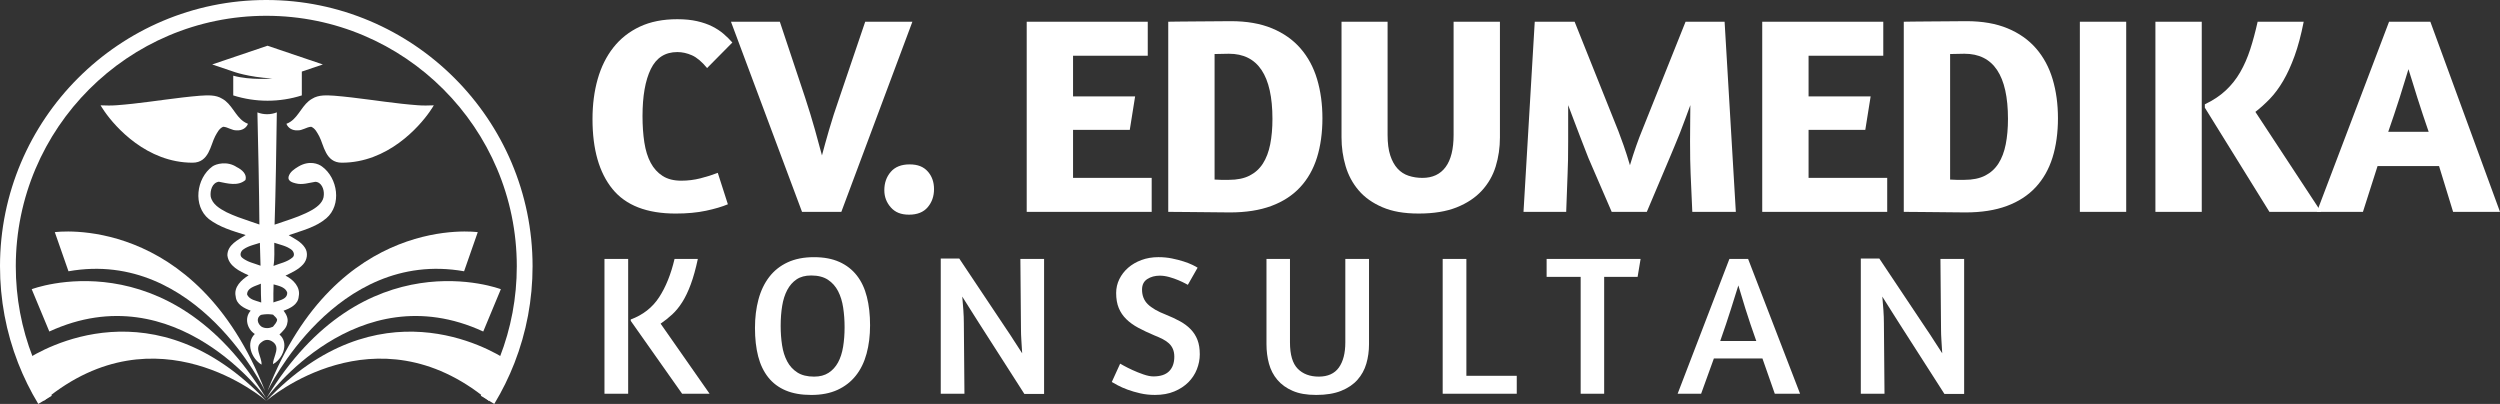
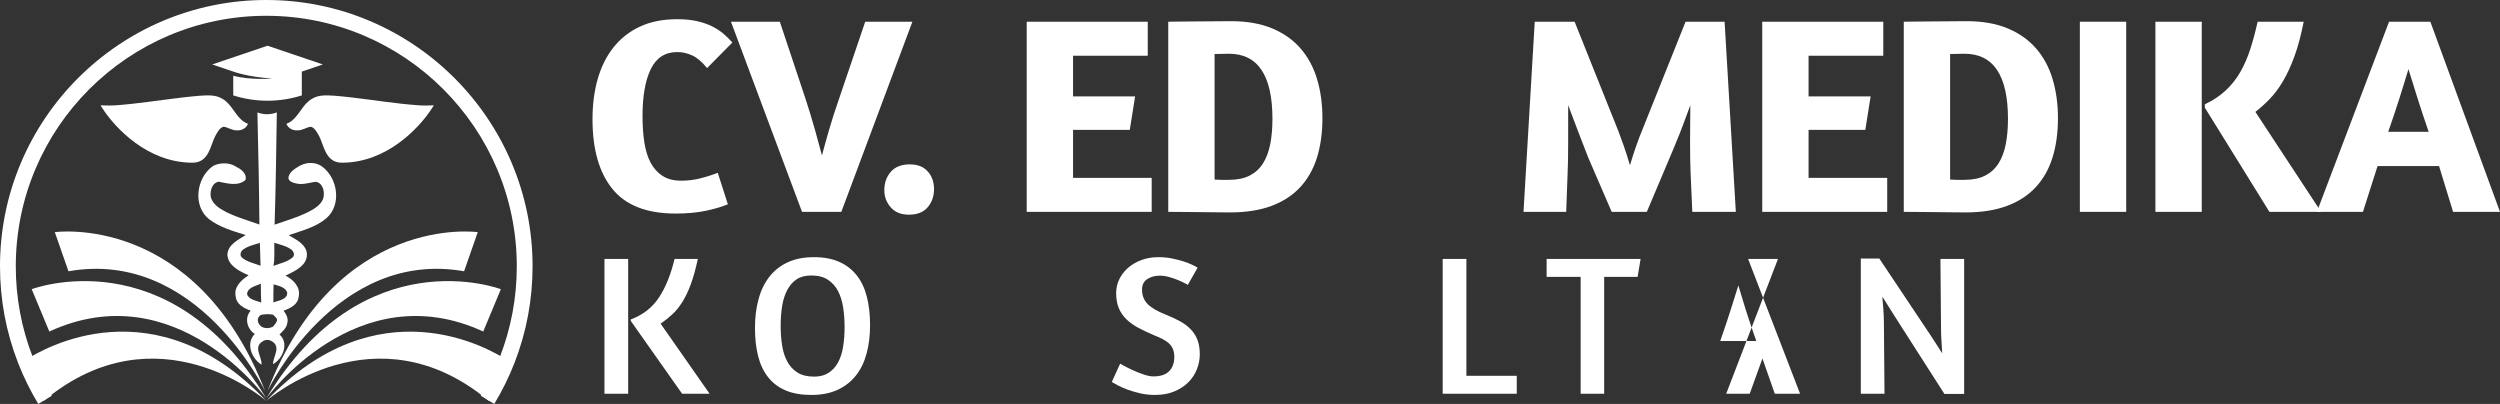
<svg xmlns="http://www.w3.org/2000/svg" id="Layer_2" data-name="Layer 2" viewBox="0 0 3060 494.4">
  <rect x="0" y="0" width="3060" height="494.4" fill="#333333" stroke="none" />
  <defs>
    <style>      .cls-1 {        fill: #fff;      }    </style>
  </defs>
  <g id="_Layer_" data-name="&amp;lt;Layer&amp;gt;">
    <g>
      <g>
        <path class="cls-1" d="M865.5,83.32c-6.42-7.79-12.61-13-18.56-15.64-5.96-2.63-11.92-3.95-17.88-3.95-14.9,0-25.73,6.93-32.48,20.8-6.76,13.87-10.14,33.06-10.14,57.58,0,11.69,.74,22.4,2.23,32.14,1.49,9.74,4.06,18.05,7.73,24.92,3.66,6.88,8.53,12.26,14.61,16.16,6.07,3.9,13.69,5.84,22.86,5.84,8.02,0,15.87-.97,23.55-2.92,7.67-1.94,14.72-4.18,21.14-6.7l12.37,38.5c-7.11,2.98-16.04,5.62-26.81,7.91-10.78,2.29-23.15,3.44-37.13,3.44-35.3,0-61.08-10.02-77.35-30.08-16.28-20.05-24.41-48.52-24.41-85.42,0-17.88,2.12-34.26,6.36-49.16,4.24-14.89,10.66-27.78,19.25-38.67,8.59-10.88,19.36-19.36,32.31-25.44,12.94-6.07,28.24-9.11,45.89-9.11,9.16,0,17.24,.81,24.24,2.41,6.99,1.61,13.12,3.73,18.39,6.36,5.27,2.64,9.91,5.67,13.92,9.11,4.01,3.44,7.61,6.99,10.83,10.65l-30.94,31.28Z" />
        <path class="cls-1" d="M1029.81,259.32h-48.13L894.71,26.6h59.81l30.94,92.82c4.58,13.98,8.59,27.1,12.03,39.36,3.44,12.26,6.3,22.75,8.59,31.45,2.29-8.71,5.16-19.02,8.59-30.94,3.44-11.91,7.67-25.1,12.72-39.53l31.63-93.16h57.75l-86.97,232.72Z" />
        <path class="cls-1" d="M1135.52,209.82c5.16,5.73,7.73,12.95,7.73,21.66s-2.58,16.1-7.73,22.17c-5.16,6.07-12.78,9.11-22.86,9.11s-17.07-2.98-22.34-8.94c-5.27-5.96-7.91-12.94-7.91-20.97,0-8.94,2.63-16.44,7.91-22.52,5.27-6.07,12.94-9.11,23.03-9.11s17.02,2.87,22.17,8.59Z" />
        <path class="cls-1" d="M1256.69,26.6h148.16v41.59h-91.44v49.84h75.97l-6.53,40.91h-69.44v58.78h96.25v41.59h-152.97V26.6Z" />
        <path class="cls-1" d="M1429.93,26.6c1.6,0,5.33-.06,11.17-.17,5.84-.11,12.55-.17,20.11-.17s15.41-.05,23.55-.17c8.13-.11,15.41-.17,21.83-.17,19.47,0,36.26,2.92,50.36,8.77,14.09,5.84,25.72,14.04,34.89,24.58,9.16,10.54,15.92,23.09,20.28,37.64,4.35,14.56,6.53,30.54,6.53,47.95s-2.23,33.92-6.7,48.12c-4.47,14.21-11.34,26.3-20.62,36.27-9.28,9.97-21.03,17.59-35.24,22.86-14.21,5.27-31.06,7.91-50.53,7.91-6.65,0-12.72-.06-18.22-.17-5.5-.12-11.12-.17-16.85-.17s-11.8-.06-18.22-.17c-6.42-.12-13.87-.17-22.34-.17V26.6Zm65.31,39.36c-2.06,.12-4.93,.17-8.59,.17V219.79c2.98,.23,5.61,.34,7.91,.34h9.63c10.08,0,18.51-1.72,25.27-5.16,6.76-3.44,12.2-8.36,16.33-14.78,4.12-6.41,7.1-14.27,8.94-23.55,1.83-9.28,2.75-19.65,2.75-31.11,0-53.16-17.76-79.75-53.28-79.75-3.9,0-6.87,.06-8.94,.17Z" />
-         <path class="cls-1" d="M1698.41,26.6V165.14c0,10.09,1.08,18.45,3.27,25.09,2.17,6.65,5.15,12.03,8.94,16.16,3.78,4.12,8.3,7.05,13.58,8.76,5.27,1.72,10.88,2.58,16.84,2.58,12.38,0,21.83-4.41,28.36-13.24,6.53-8.82,9.8-21.94,9.8-39.36V26.6h56.72V168.23c0,12.37-1.72,24.18-5.16,35.41-3.44,11.23-9.11,21.14-17.02,29.73-7.91,8.59-18.17,15.41-30.77,20.45-12.61,5.04-28.08,7.56-46.41,7.56s-32.48-2.58-44.51-7.73c-12.03-5.16-21.72-12.03-29.05-20.63-7.34-8.59-12.67-18.5-15.98-29.73-3.33-11.22-4.99-22.91-4.99-35.06V26.6h56.38Z" />
        <path class="cls-1" d="M2015.69,259.32h-42.97l-28.53-66c-.69-1.83-2.01-5.21-3.95-10.14-1.95-4.93-4.12-10.54-6.53-16.84-2.41-6.3-4.87-12.77-7.39-19.42-2.53-6.65-4.81-12.72-6.88-18.22v44.34c0,8.02-.06,15.59-.17,22.69-.12,7.1-.29,12.72-.52,16.84l-1.72,46.75h-52.25l13.75-232.72h48.81l53.63,134.07c1.6,4.12,3.72,9.91,6.36,17.36,2.63,7.45,5.21,15.53,7.73,24.23,2.52-8.48,5.1-16.44,7.73-23.89,2.63-7.44,4.87-13.35,6.71-17.7l53.63-134.07h47.78l13.75,232.72h-53.28l-2.06-46.75c-.23-4.35-.4-10.08-.51-17.19-.12-7.1-.17-14.61-.17-22.52s.05-15.81,.17-23.72c.11-7.91,.17-14.72,.17-20.45-1.84,4.81-3.84,10.26-6.02,16.33-2.18,6.08-4.41,11.98-6.7,17.7-2.29,5.73-4.47,11.06-6.53,15.98-2.06,4.93-3.67,8.77-4.81,11.52l-29.22,69.1Z" />
        <path class="cls-1" d="M2156.97,26.6h148.16v41.59h-91.44v49.84h75.97l-6.53,40.91h-69.44v58.78h96.25v41.59h-152.97V26.6Z" />
        <path class="cls-1" d="M2330.22,26.6c1.6,0,5.33-.06,11.17-.17,5.84-.11,12.55-.17,20.11-.17s15.41-.05,23.55-.17c8.13-.11,15.41-.17,21.83-.17,19.47,0,36.26,2.92,50.36,8.77,14.09,5.84,25.72,14.04,34.89,24.58,9.16,10.54,15.92,23.09,20.28,37.64,4.35,14.56,6.53,30.54,6.53,47.95s-2.23,33.92-6.7,48.12c-4.47,14.21-11.34,26.3-20.62,36.27-9.28,9.97-21.03,17.59-35.24,22.86-14.21,5.27-31.06,7.91-50.53,7.91-6.65,0-12.72-.06-18.22-.17-5.5-.12-11.12-.17-16.85-.17s-11.8-.06-18.22-.17c-6.42-.12-13.87-.17-22.34-.17V26.6Zm65.31,39.36c-2.06,.12-4.93,.17-8.59,.17V219.79c2.98,.23,5.61,.34,7.91,.34h9.63c10.08,0,18.51-1.72,25.27-5.16,6.76-3.44,12.2-8.36,16.33-14.78,4.12-6.41,7.1-14.27,8.94-23.55,1.83-9.28,2.75-19.65,2.75-31.11,0-53.16-17.76-79.75-53.28-79.75-3.9,0-6.87,.06-8.94,.17Z" />
        <path class="cls-1" d="M2545.75,26.6h56.72v232.72h-56.72V26.6Z" />
        <path class="cls-1" d="M2638.22,26.6h56.72v232.72h-56.72V26.6Zm170.33,41.94c-4.25,11.69-8.88,21.83-13.92,30.42-5.04,8.59-10.43,15.87-16.16,21.83-5.73,5.96-11.69,11.35-17.88,16.16l80.44,122.38h-63.25l-79.06-127.53v-4.12c10.08-4.81,18.62-10.48,25.61-17.02,6.99-6.53,12.89-13.98,17.7-22.34,4.81-8.36,8.88-17.64,12.2-27.84,3.32-10.2,6.36-21.49,9.11-33.86h56.38c-3.21,16.27-6.93,30.25-11.17,41.94Z" />
        <path class="cls-1" d="M2924.22,26.6h50.53l85.25,232.72h-57.41l-17.19-56.03h-75.28l-17.88,56.03h-56.38l88.35-232.72Zm48.47,134.75c-2.29-6.64-4.64-13.58-7.05-20.8-2.41-7.22-4.7-14.27-6.87-21.14-2.18-6.88-4.18-13.35-6.02-19.42-1.84-6.07-3.44-11.17-4.81-15.3-1.38,4.36-2.98,9.57-4.81,15.64-1.84,6.08-3.84,12.55-6.02,19.42-2.18,6.88-4.47,13.87-6.87,20.97-2.41,7.1-4.76,13.98-7.05,20.62h49.5Z" />
      </g>
      <g>
        <path class="cls-1" d="M739.87,316.95h29v164.99h-29v-164.99Zm105.64,31.07c-3.17,8.53-6.62,15.76-10.36,21.69-3.74,5.93-7.84,10.97-12.31,15.11-4.47,4.14-9.22,7.92-14.26,11.33l59.95,85.78h-33.63l-62.88-89.2v-1.71c14.95-5.52,26.52-14.58,34.73-27.17,8.2-12.59,14.5-28.23,18.89-46.91h28.51c-2.6,12.18-5.48,22.54-8.65,31.07Z" />
        <path class="cls-1" d="M1027.44,320.61c8.61,3.9,15.72,9.42,21.32,16.57,5.6,7.15,9.7,15.88,12.3,26.2,2.6,10.32,3.9,21.9,3.9,34.73s-1.42,24.25-4.27,34.73c-2.84,10.48-7.23,19.46-13.16,26.93-5.93,7.48-13.4,13.28-22.42,17.43-9.02,4.14-19.7,6.21-32.05,6.21s-22.63-1.83-31.32-5.48c-8.69-3.66-15.84-9.02-21.44-16.08-5.61-7.07-9.71-15.64-12.31-25.71-2.6-10.07-3.9-21.61-3.9-34.61s1.42-24.33,4.26-34.97c2.84-10.64,7.23-19.82,13.16-27.54,5.93-7.72,13.44-13.69,22.54-17.91,9.1-4.22,19.82-6.34,32.17-6.34s22.58,1.95,31.19,5.85Zm-52.4,21.32c-4.71,3.17-8.53,7.52-11.46,13.04-2.92,5.52-5,12.02-6.21,19.5-1.22,7.47-1.83,15.6-1.83,24.37,0,8.29,.57,16.17,1.71,23.64,1.14,7.47,3.21,14.05,6.21,19.74,3,5.69,7.15,10.24,12.43,13.65,5.28,3.41,12.14,5.12,20.59,5.12,6.98,0,12.87-1.54,17.67-4.63,4.79-3.09,8.65-7.31,11.58-12.67,2.92-5.36,5-11.74,6.21-19.13,1.22-7.39,1.83-15.39,1.83-24.01s-.57-16.24-1.71-23.88c-1.14-7.63-3.21-14.38-6.21-20.23-3.01-5.85-7.15-10.52-12.43-14.01-5.28-3.49-12.15-5.24-20.59-5.24-7.15,0-13.08,1.58-17.79,4.75Z" />
-         <path class="cls-1" d="M1248.96,316.95h29v165.23h-24.13l-55.56-86.76c-3.09-4.71-6.46-10.03-10.11-15.96-3.66-5.93-7.11-11.41-10.36-16.45,.49,5.2,.93,10.64,1.34,16.33,.4,5.69,.61,11.13,.61,16.33l.73,86.27h-29v-165.47h22.66l57.27,85.78c3.25,4.71,6.54,9.71,9.87,14.99,3.33,5.28,6.62,10.36,9.87,15.23-.33-5.2-.65-10.44-.98-15.72-.33-5.28-.49-9.78-.49-13.52l-.73-86.27Z" />
        <path class="cls-1" d="M1418.09,314.76c5.69,0,11.13,.53,16.33,1.58,5.2,1.06,9.95,2.28,14.26,3.66,4.3,1.38,7.96,2.8,10.97,4.27,3,1.46,5.08,2.6,6.21,3.41l-11.94,20.96-3.17-1.71c-2.11-1.14-4.88-2.44-8.29-3.9-3.41-1.46-7.15-2.76-11.21-3.9-4.06-1.13-7.96-1.71-11.7-1.71-5.85,0-10.93,1.38-15.23,4.14-4.31,2.76-6.46,7.07-6.46,12.92,0,7.31,2.35,13.28,7.07,17.91,4.71,4.63,12.1,8.9,22.18,12.8,6.5,2.6,12.31,5.32,17.43,8.16,5.12,2.85,9.46,6.14,13.04,9.87,3.57,3.74,6.29,8.04,8.16,12.92,1.87,4.88,2.8,10.72,2.8,17.55,0,6.18-1.18,12.27-3.54,18.28-2.36,6.01-5.85,11.33-10.48,15.96-4.63,4.63-10.36,8.37-17.18,11.21-6.82,2.84-14.71,4.26-23.64,4.26-6.34,0-12.35-.65-18.03-1.95-5.69-1.3-10.84-2.8-15.47-4.51-4.63-1.71-8.61-3.45-11.94-5.24-3.33-1.78-5.81-3.17-7.43-4.14l10.23-22.42,4.39,2.44c2.92,1.63,6.5,3.41,10.72,5.36,4.22,1.95,8.69,3.74,13.4,5.36,4.71,1.63,8.77,2.44,12.19,2.44,8.61,0,15.03-2.11,19.25-6.34,4.22-4.22,6.34-10.15,6.34-17.79,0-3.57-.57-6.7-1.71-9.38-1.14-2.68-2.77-5-4.88-6.94-2.11-1.95-4.67-3.69-7.68-5.24-3.01-1.54-6.38-3.04-10.11-4.51-7.31-3.09-13.85-6.17-19.62-9.26-5.77-3.08-10.69-6.62-14.74-10.6-4.06-3.98-7.15-8.53-9.26-13.65-2.11-5.12-3.17-11.25-3.17-18.4,0-6.01,1.3-11.66,3.9-16.94,2.6-5.28,6.17-9.91,10.72-13.89,4.55-3.98,9.99-7.15,16.33-9.51,6.34-2.35,13.32-3.53,20.96-3.53Z" />
-         <path class="cls-1" d="M1578.93,316.95v102.11c0,15.11,3.17,25.87,9.51,32.29,6.34,6.42,14.95,9.63,25.83,9.63s19.21-3.69,24.49-11.09c5.28-7.39,7.92-17.67,7.92-30.83v-102.11h29v104.3c0,8.45-1.1,16.41-3.29,23.88-2.19,7.48-5.81,14.06-10.84,19.74-5.04,5.69-11.7,10.2-19.98,13.53-8.29,3.33-18.44,5-30.46,5s-21.17-1.66-28.88-5c-7.72-3.33-13.98-7.84-18.77-13.53-4.8-5.68-8.21-12.26-10.24-19.74-2.03-7.47-3.04-15.43-3.04-23.88v-104.3h28.76Z" />
        <path class="cls-1" d="M1765.85,316.95h29v143.05h61.66v21.93h-90.66v-164.99Z" />
        <path class="cls-1" d="M2008.09,316.95l-3.66,21.93h-40.94v143.05h-28.76v-143.05h-41.67v-21.93h115.03Z" />
-         <path class="cls-1" d="M2116.78,316.95h22.91l63.6,164.99h-30.95l-15.11-43.14h-59.46l-15.6,43.14h-28.76l63.36-164.99Zm32.9,100.41c-5.2-14.62-9.67-27.9-13.4-39.85-3.74-11.94-6.58-21.32-8.53-28.15-2.28,7.31-5.28,16.9-9.02,28.76-3.74,11.86-8.13,24.94-13.16,39.24h44.11Z" />
+         <path class="cls-1" d="M2116.78,316.95h22.91l63.6,164.99h-30.95l-15.11-43.14l-15.6,43.14h-28.76l63.36-164.99Zm32.9,100.41c-5.2-14.62-9.67-27.9-13.4-39.85-3.74-11.94-6.58-21.32-8.53-28.15-2.28,7.31-5.28,16.9-9.02,28.76-3.74,11.86-8.13,24.94-13.16,39.24h44.11Z" />
        <path class="cls-1" d="M2375.11,316.95h29v165.23h-24.13l-55.56-86.76c-3.09-4.71-6.46-10.03-10.11-15.96-3.66-5.93-7.11-11.41-10.36-16.45,.49,5.2,.93,10.64,1.34,16.33,.4,5.69,.61,11.13,.61,16.33l.73,86.27h-29v-165.47h22.66l57.27,85.78c3.25,4.71,6.54,9.71,9.87,14.99,3.33,5.28,6.62,10.36,9.87,15.23-.33-5.2-.65-10.44-.98-15.72-.33-5.28-.49-9.78-.49-13.52l-.73-86.27Z" />
      </g>
      <g>
        <g>
          <g>
            <path class="cls-1" d="M325.88,490.67c-2.72-2.35-133.27-114.3-270.75-1.28-.54,.43-1.07,.88-1.61,1.32l-25.37-47.88s1.04-.76,3.02-2.05c21.8-14.28,158.25-93.95,294.71,49.88Z" />
            <path class="cls-1" d="M325.93,487.7s-110.34-153.47-265.56-81.92l-21.56-51.81s167.87-64.1,287.12,133.73Z" />
            <path class="cls-1" d="M324.4,478.49s-83.03-174.28-240.59-146.45l-16.73-47.88s172.11-24.37,257.32,194.33Z" />
          </g>
          <g>
            <path class="cls-1" d="M623.7,442.84l-25.37,47.88c-.54-.45-1.07-.89-1.61-1.32-137.49-113.02-268.03-1.07-270.75,1.28,136.49-143.88,272.97-64.14,294.73-49.87,1.98,1.28,3,2.04,3,2.04Z" />
            <path class="cls-1" d="M325.93,487.7s110.34-153.47,265.56-81.92l21.56-51.81s-167.87-64.1-287.12,133.73Z" />
            <path class="cls-1" d="M327.46,478.49s83.03-174.28,240.59-146.45l16.73-47.88s-172.11-24.37-257.32,194.33Z" />
          </g>
        </g>
        <g>
          <path class="cls-1" d="M394.13,203.78c-4.25-3.24-15.41-7.9-28.86,.07-5.12,3.11-10.56,6.59-12.09,12.57-1.14,5.14,4.82,7.07,8.69,7.98,8.08,2.2,16.14-.63,24.09-1.87,7.7,.33,10.9,9.33,10.41,15.94-.05,8.43-7.27,14.24-13.86,18.21-10.94,6.33-22.92,10.39-34.88,14.39-3.87,1.27-7.72,2.54-11.53,3.9,1.42-43.76,2.1-93.05,2.74-137.46-3.68,1.49-7.72,2.28-11.91,2.28s-8.18-.79-11.85-2.23c1.02,44.33,2.1,93.53,2.43,137.23-3.8-1.34-7.62-2.61-11.43-3.9-9.78-3.29-19.55-6.63-28.81-11.14-8.08-4.26-17.55-9.68-19.41-19.45-.78-7,1.78-16.7,10.01-17.88,10.61,2.1,23.51,5.82,32.61-2.12,2.13-7.02-4.28-12.65-10.64-15.76-11.83-7.93-25.67-3.91-29.92-.76-19.69,14.37-24.09,48.21-4.23,64.34,13.12,10.06,29.49,14.69,45.04,19.56-9.28,5.9-22.32,11.93-22.4,24.73,1.42,13.35,15.15,19.71,25.97,24.55-8.79,5.58-18.47,14.32-15.78,25.99,.86,9.67,10.26,14.36,18.31,17.28-7.98,8.87-4.48,22.4,5.04,28.57-2.68,2.66-4.31,5.73-5.07,8.97-.88,3.64-.68,7.48,.35,11.2,1.95,7.07,6.86,13.66,12.99,17.36,.36-4.84-2.35-10.28-3.59-15.35-.88-3.52-1.02-6.87,1.06-9.75,.69-.96,1.62-1.85,2.86-2.69,4.1-3.34,9.02-3.29,13.28-.21,3.24,2.21,4.46,4.89,4.61,7.8,.12,2.51-.56,5.17-1.39,7.88-1.24,4-2.83,8.05-2.83,11.73,4.39-2.3,8.23-6.34,10.76-11.07,1.21-2.23,2.1-4.63,2.64-7.05,1.45-6.59,.15-13.43-5.47-18.17,3.98-4.07,8.86-8.11,9.62-14.14,1.52-5.58-1.34-10.79-4.59-15.03,8.11-2.88,17.81-7.53,18.52-17.31,2.51-11.57-6.69-20.87-16.16-25.61,7.65-3.77,15.81-7.3,21.59-13.8,4.96-5.42,6.39-14.14,2.18-20.39-4.64-7.25-12.7-10.99-19.83-15.28,15.79-5.57,33.01-9.6,46.03-20.72,19.07-16.42,14.08-49.35-5.29-63.39Zm-91.26,115.65c-.12-.05-.21-.12-.31-.15-.4-.2-.78-.4-1.16-.6-.25-.12-.48-.25-.73-.4-.2-.1-.4-.21-.59-.33-.02-.02-.05-.02-.07-.03-.08-.05-.15-.08-.23-.13-.38-.25-.78-.5-1.16-.74-.03-.03-.08-.05-.12-.08-.3-.2-.61-.43-.93-.64-.26-.2-.51-.4-.78-.61-.3-.23-.58-.48-.86-.73-2.92-2.86-1.16-7.58,1.85-9.6,.69-.51,1.4-.99,2.13-1.42,.21-.12,.43-.26,.64-.36,.05-.03,.1-.07,.15-.1,.15-.08,.3-.17,.45-.23,.03-.02,.07-.05,.1-.05,.45-.23,.88-.46,1.32-.66,.2-.12,.45-.21,.66-.31,.23-.1,.46-.2,.68-.3,.35-.17,.71-.31,1.06-.45,.21-.08,.41-.17,.64-.25,.18-.08,.38-.17,.59-.23,.18-.07,.38-.13,.59-.21,.46-.17,.92-.33,1.39-.48,.48-.17,.94-.31,1.42-.46,.48-.15,.94-.3,1.42-.45,1.06-.3,2.11-.63,3.17-.94,.84-.25,1.69-.53,2.51-.79,.46-.15,.94-.31,1.4-.46,.18,9.33,.61,18.65,.81,27.99-3.73-1.44-7.68-2.53-11.5-3.92-.41-.15-.84-.3-1.26-.48-.1-.03-.2-.07-.3-.12-.51-.2-1.02-.4-1.52-.61s-1.01-.43-1.5-.66Zm8.28,48.03c-.41-.13-.79-.28-1.17-.45-.03,0-.05-.02-.07-.03-.03-.02-.07-.03-.12-.05-.15-.05-.3-.13-.46-.2-.4-.18-.78-.36-1.16-.55-.2-.12-.38-.21-.56-.33-.15-.08-.3-.17-.43-.25-.03-.02-.05-.03-.07-.05-.23-.12-.43-.26-.64-.41-.12-.08-.23-.15-.33-.25-.2-.15-.41-.3-.61-.45-.21-.18-.43-.38-.63-.58-.05-.03-.1-.08-.13-.12-.2-.2-.4-.41-.59-.63,0-.02-.03-.03-.05-.05t-.02-.03c-.12-.13-.23-.26-.33-.41-.05-.07-.1-.13-.15-.2v-.02c-.1-.08-.15-.18-.23-.28-.15-.23-.3-.45-.43-.69-.03-.07-.08-.13-.12-.22-.05-.08-.1-.15-.12-.23-.13-.18-.21-.4-.3-.61,0-.21,.02-.43,.02-.64,.02-.03,.02-.07,.02-.08,.02-.08,.02-.13,.02-.2,.02-.13,.03-.26,.07-.4,0-.03,0-.08,.02-.12,.02-.15,.05-.3,.08-.45,.02-.05,.03-.12,.03-.17,0-.03,.02-.03,.02-.05,.03-.13,.07-.25,.1-.36,.05-.15,.1-.28,.13-.43,.02-.03,.03-.05,.05-.08,.05-.2,.15-.36,.21-.55,.02-.02,.02-.05,.03-.07,.08-.17,.15-.33,.25-.48,.03-.05,.05-.12,.1-.15,.07-.13,.15-.28,.25-.41,.08-.13,.16-.26,.26-.38,.12-.15,.23-.3,.35-.43,.17-.21,.33-.4,.51-.56,.12-.13,.23-.23,.35-.36,.15-.15,.31-.28,.48-.41,.17-.15,.31-.28,.5-.4,.35-.26,.71-.53,1.07-.76,.2-.12,.36-.22,.56-.33,.03-.02,.05-.03,.07-.05,.31-.18,.63-.36,.97-.53,.33-.17,.64-.33,.99-.5,.5-.25,1.01-.45,1.52-.68,.25-.1,.5-.2,.74-.3,.15-.07,.33-.13,.5-.2,.46-.18,.93-.36,1.37-.53,.25-.1,.48-.17,.71-.26,.23-.1,.46-.18,.69-.26,.91-.35,1.8-.69,2.64-1.06,.41-.17,.81-.35,1.19-.55v3.16c0,6.64,.13,13.3,.46,19.96-.91-.35-1.85-.66-2.84-.98-.96-.31-1.97-.61-2.96-.92-.94-.3-1.92-.63-2.83-.98Zm22.98,32.46c-4.51,2.08-9.2,2.38-13.68,.17-5.29-3.49-7.34-11.09-.94-14.69,.64-.13,1.27-.25,1.92-.33,.28-.03,.56-.08,.83-.12,.28-.03,.56-.08,.84-.1,.05-.02,.1-.03,.15-.03h.02s.07-.02,.1-.02h.02c.71-.07,1.42-.13,2.13-.15,.26-.02,.55-.03,.79-.05,.45,0,.89-.02,1.35-.02h.03c.45,0,.91,.02,1.35,.03,.13,0,.3,0,.43,.02h.02c.4,.02,.79,.02,1.17,.07,.07,0,.13,0,.21,.02,.12,.02,.25,.03,.38,.03,.36,.05,.73,.07,1.09,.12,.13,.02,.26,.03,.4,.05,.5,.05,.99,.13,1.49,.21,1.62,1.95,4.13,3.42,4.97,5.96-.16,3.6-3.12,6.1-5.07,8.82Zm15.98-44.57c.13,.16,.26,.35,.36,.53,.12,.17,.21,.35,.33,.53,.1,.18,.18,.36,.28,.56,.18,.4,.35,.81,.48,1.24v.2c0,.5-.03,.98-.12,1.42-.02,.08-.02,.15-.03,.25-.03,.18-.08,.35-.13,.5-.03,.2-.1,.36-.17,.55v.03s-.02,.05-.03,.07c-.05,.18-.12,.35-.2,.5-.05,.13-.1,.23-.16,.33-.02,.03-.03,.07-.03,.1-.02,.02-.05,.07-.07,.1-.08,.18-.18,.33-.3,.48-.08,.13-.16,.26-.25,.36-.07,.08-.12,.17-.18,.23-.1,.13-.2,.25-.31,.36-.13,.15-.25,.26-.4,.4l-.02,.02c-.18,.18-.36,.35-.56,.51h-.03c-.1,.1-.23,.2-.35,.3-.16,.12-.35,.25-.53,.35-.21,.17-.46,.31-.71,.45-.31,.2-.63,.36-.96,.51-.46,.25-.97,.46-1.47,.68-.26,.1-.51,.2-.76,.3-.18,.05-.35,.12-.53,.18-.07,0-.12,.03-.18,.05-.13,.07-.28,.12-.43,.15-.23,.1-.45,.18-.69,.25-.71,.23-1.42,.45-2.11,.64-.38,.12-.76,.23-1.14,.35-.31,.1-.63,.18-.93,.3-.45,.13-.89,.26-1.32,.4-.3,.1-.59,.2-.88,.31-.31,.12-.63,.23-.94,.36-.07-7.38-.05-14.77,.23-22.12,.78,.22,1.57,.43,2.38,.64s1.65,.45,2.49,.69c.41,.12,.83,.25,1.24,.4,.35,.1,.68,.2,1.02,.33,.5,.17,.99,.36,1.47,.56,.28,.1,.56,.23,.84,.35,.05,.03,.1,.05,.13,.08h.07s.05,.05,.1,.05c.21,.1,.41,.2,.64,.31,.18,.08,.35,.18,.51,.28,.13,.07,.26,.15,.4,.21,.08,.03,.15,.08,.21,.13,.23,.15,.46,.28,.68,.43,.3,.2,.58,.41,.86,.61h.02c.25,.2,.48,.4,.71,.59,.03,.03,.08,.08,.12,.13,.05,.05,.12,.1,.18,.15,.12,.1,.21,.2,.31,.31,.05,.05,.1,.12,.13,.16,.26,.26,.5,.56,.71,.86Zm5.04-50.85c.33,.21,.68,.45,1.02,.69,3.22,2.05,5.35,7.35,1.7,10.1-3.27,2.78-7.09,4.54-11.09,6-3.98,1.45-8.13,2.61-12.01,4.2,1.62-9.37,.83-18.92,.94-28.35,2.79,.96,5.68,1.75,8.56,2.66,.46,.15,.94,.3,1.44,.46,.46,.15,.93,.31,1.4,.46,.41,.15,.81,.28,1.22,.45,.38,.13,.76,.28,1.12,.43,.03,.02,.07,.03,.08,.05,.02,0,.05,.02,.07,.02,.33,.13,.63,.26,.94,.4,.03,.02,.05,.03,.08,.03,.5,.21,.99,.45,1.49,.69,.23,.12,.5,.25,.74,.4,.78,.4,1.54,.83,2.28,1.32Z" />
          <g>
            <path class="cls-1" d="M303.53,151.53c-1,2.55-2.75,4.55-4.9,5.91-2.47,1.56-5.49,2.28-8.52,2.08-6.08,.45-11.04-4.06-16.94-4.37-4.96,2.05-7.32,7.24-9.79,11.62-5.74,10.79-7.52,32.37-27.66,32.37-56.09,0-94.55-43.71-107.68-62.6t-.03-.03c-2.98-4.3-4.63-7.13-4.88-7.54-.01-.04-.03-.05-.03-.05,6.52,.23,13.05,.44,19.55-.1,6.64-.49,13.25-1.12,19.85-1.84,13.35-1.46,26.64-3.29,39.94-5.04,14.12-1.86,28.25-3.63,42.44-4.79,9.1-.51,19.07-1.38,27.18,3.73,5.83,3.2,9.75,8.4,13.55,13.7,3.8,5.3,7.47,10.71,12.81,14.32,1.54,1.05,3.24,1.94,5.11,2.64Z" />
            <path class="cls-1" d="M350.56,151.53c1,2.55,2.75,4.55,4.9,5.91,2.47,1.56,5.49,2.28,8.52,2.08,6.08,.45,11.04-4.06,16.94-4.37,4.96,2.05,7.32,7.24,9.79,11.62,5.74,10.79,7.52,32.37,27.66,32.37,56.09,0,94.55-43.71,107.68-62.6t.03-.03c2.98-4.3,4.63-7.13,4.88-7.54,.01-.04,.03-.05,.03-.05-6.52,.23-13.05,.44-19.55-.1-6.64-.49-13.25-1.12-19.85-1.84-13.35-1.46-26.64-3.29-39.94-5.04-14.12-1.86-28.25-3.63-42.44-4.79-9.1-.51-19.07-1.38-27.18,3.73-5.83,3.2-9.75,8.4-13.55,13.7-3.8,5.3-7.47,10.71-12.81,14.32-1.54,1.05-3.24,1.94-5.11,2.64Z" />
          </g>
        </g>
        <path class="cls-1" d="M604.99,494.4l-16.53-10.01c9.08-14.98,16.89-30.83,23.24-47.09,13.83-35.48,20.85-72.95,20.85-111.37,0-169.06-137.55-306.6-306.62-306.6S19.32,156.86,19.32,325.92c0,38.4,7.02,75.86,20.85,111.36,6.37,16.34,14.18,32.19,23.22,47.11l-16.53,10.01c-9.61-15.87-17.92-32.73-24.7-50.1C7.46,406.56,0,366.73,0,325.92,0,146.21,146.21,0,325.93,0s325.94,146.21,325.94,325.92c0,40.83-7.46,80.66-22.17,118.39-6.75,17.3-15.06,34.15-24.71,50.09Z" />
        <path class="cls-1" d="M378.09,73.11l-50.65-17.15-50.65,17.15-17.07,5.78,25.76,8.72s17.72,6.69,47.74,8.47c0,0-26.57,2.39-47.74-3.45v24.15c13.67,4.32,27.83,6.5,41.97,6.5s28.29-2.17,41.97-6.5v-29.17l25.76-8.72-17.07-5.78Z" />
      </g>
    </g>
  </g>
</svg>